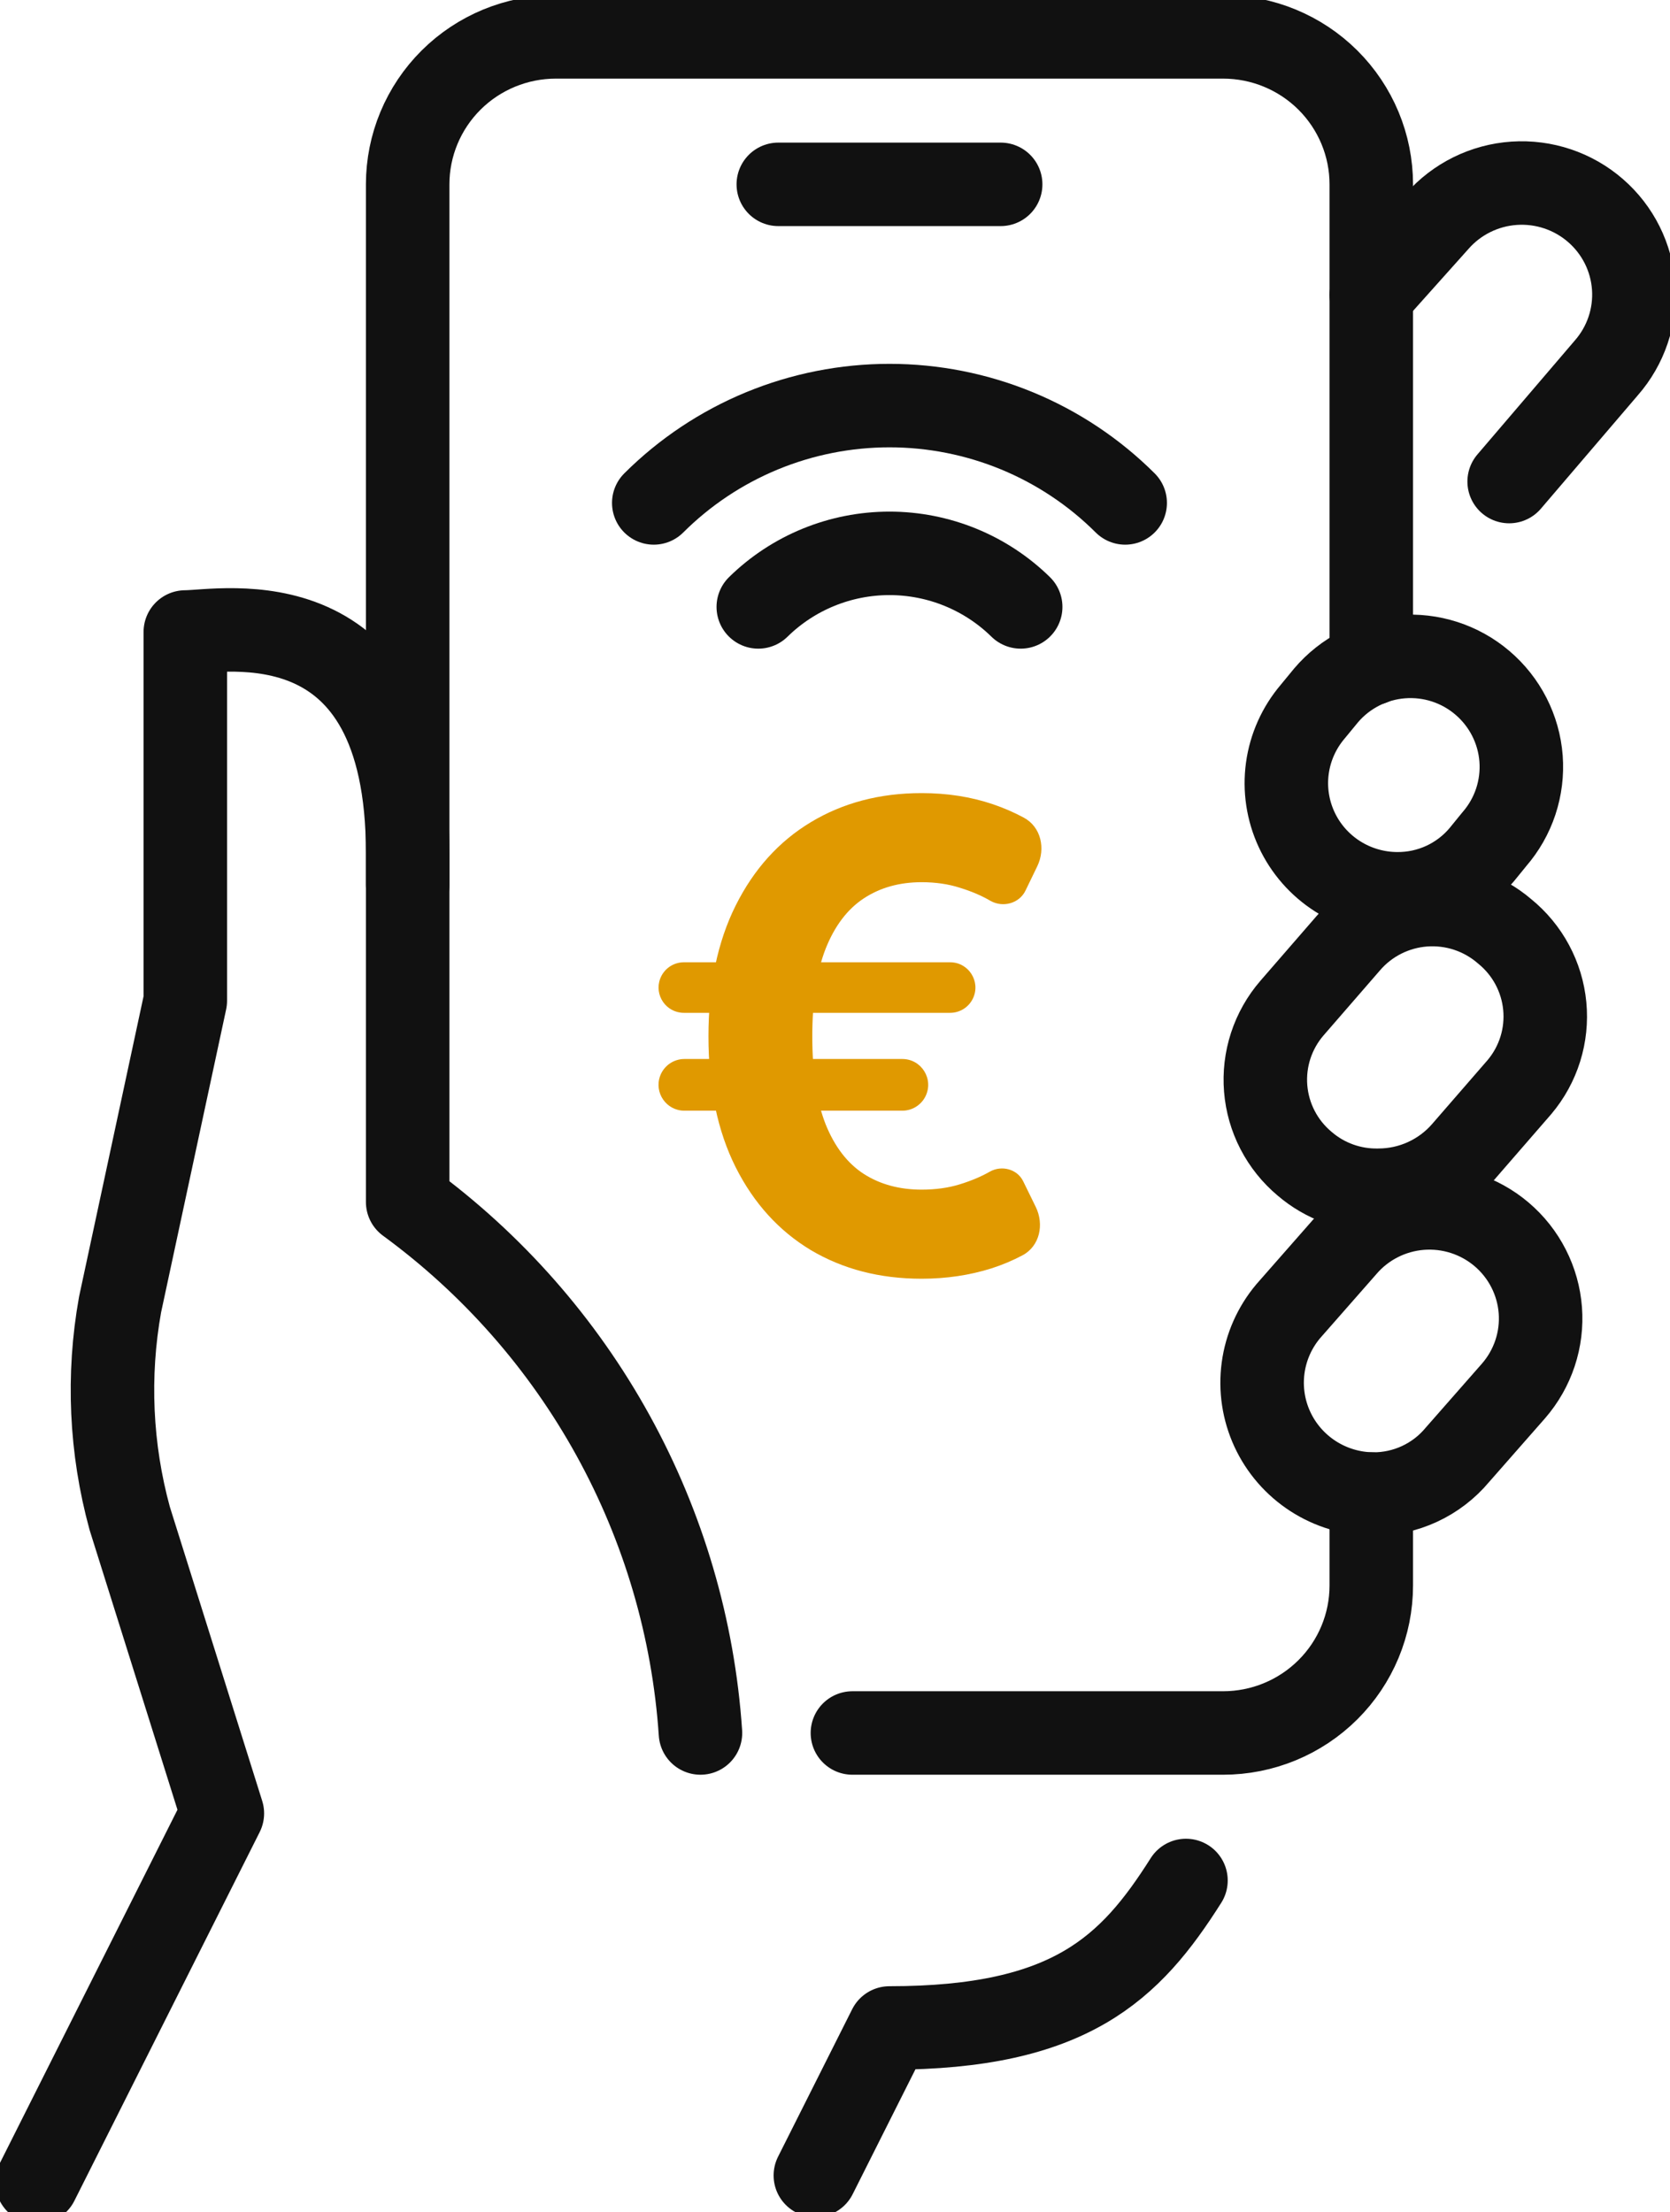
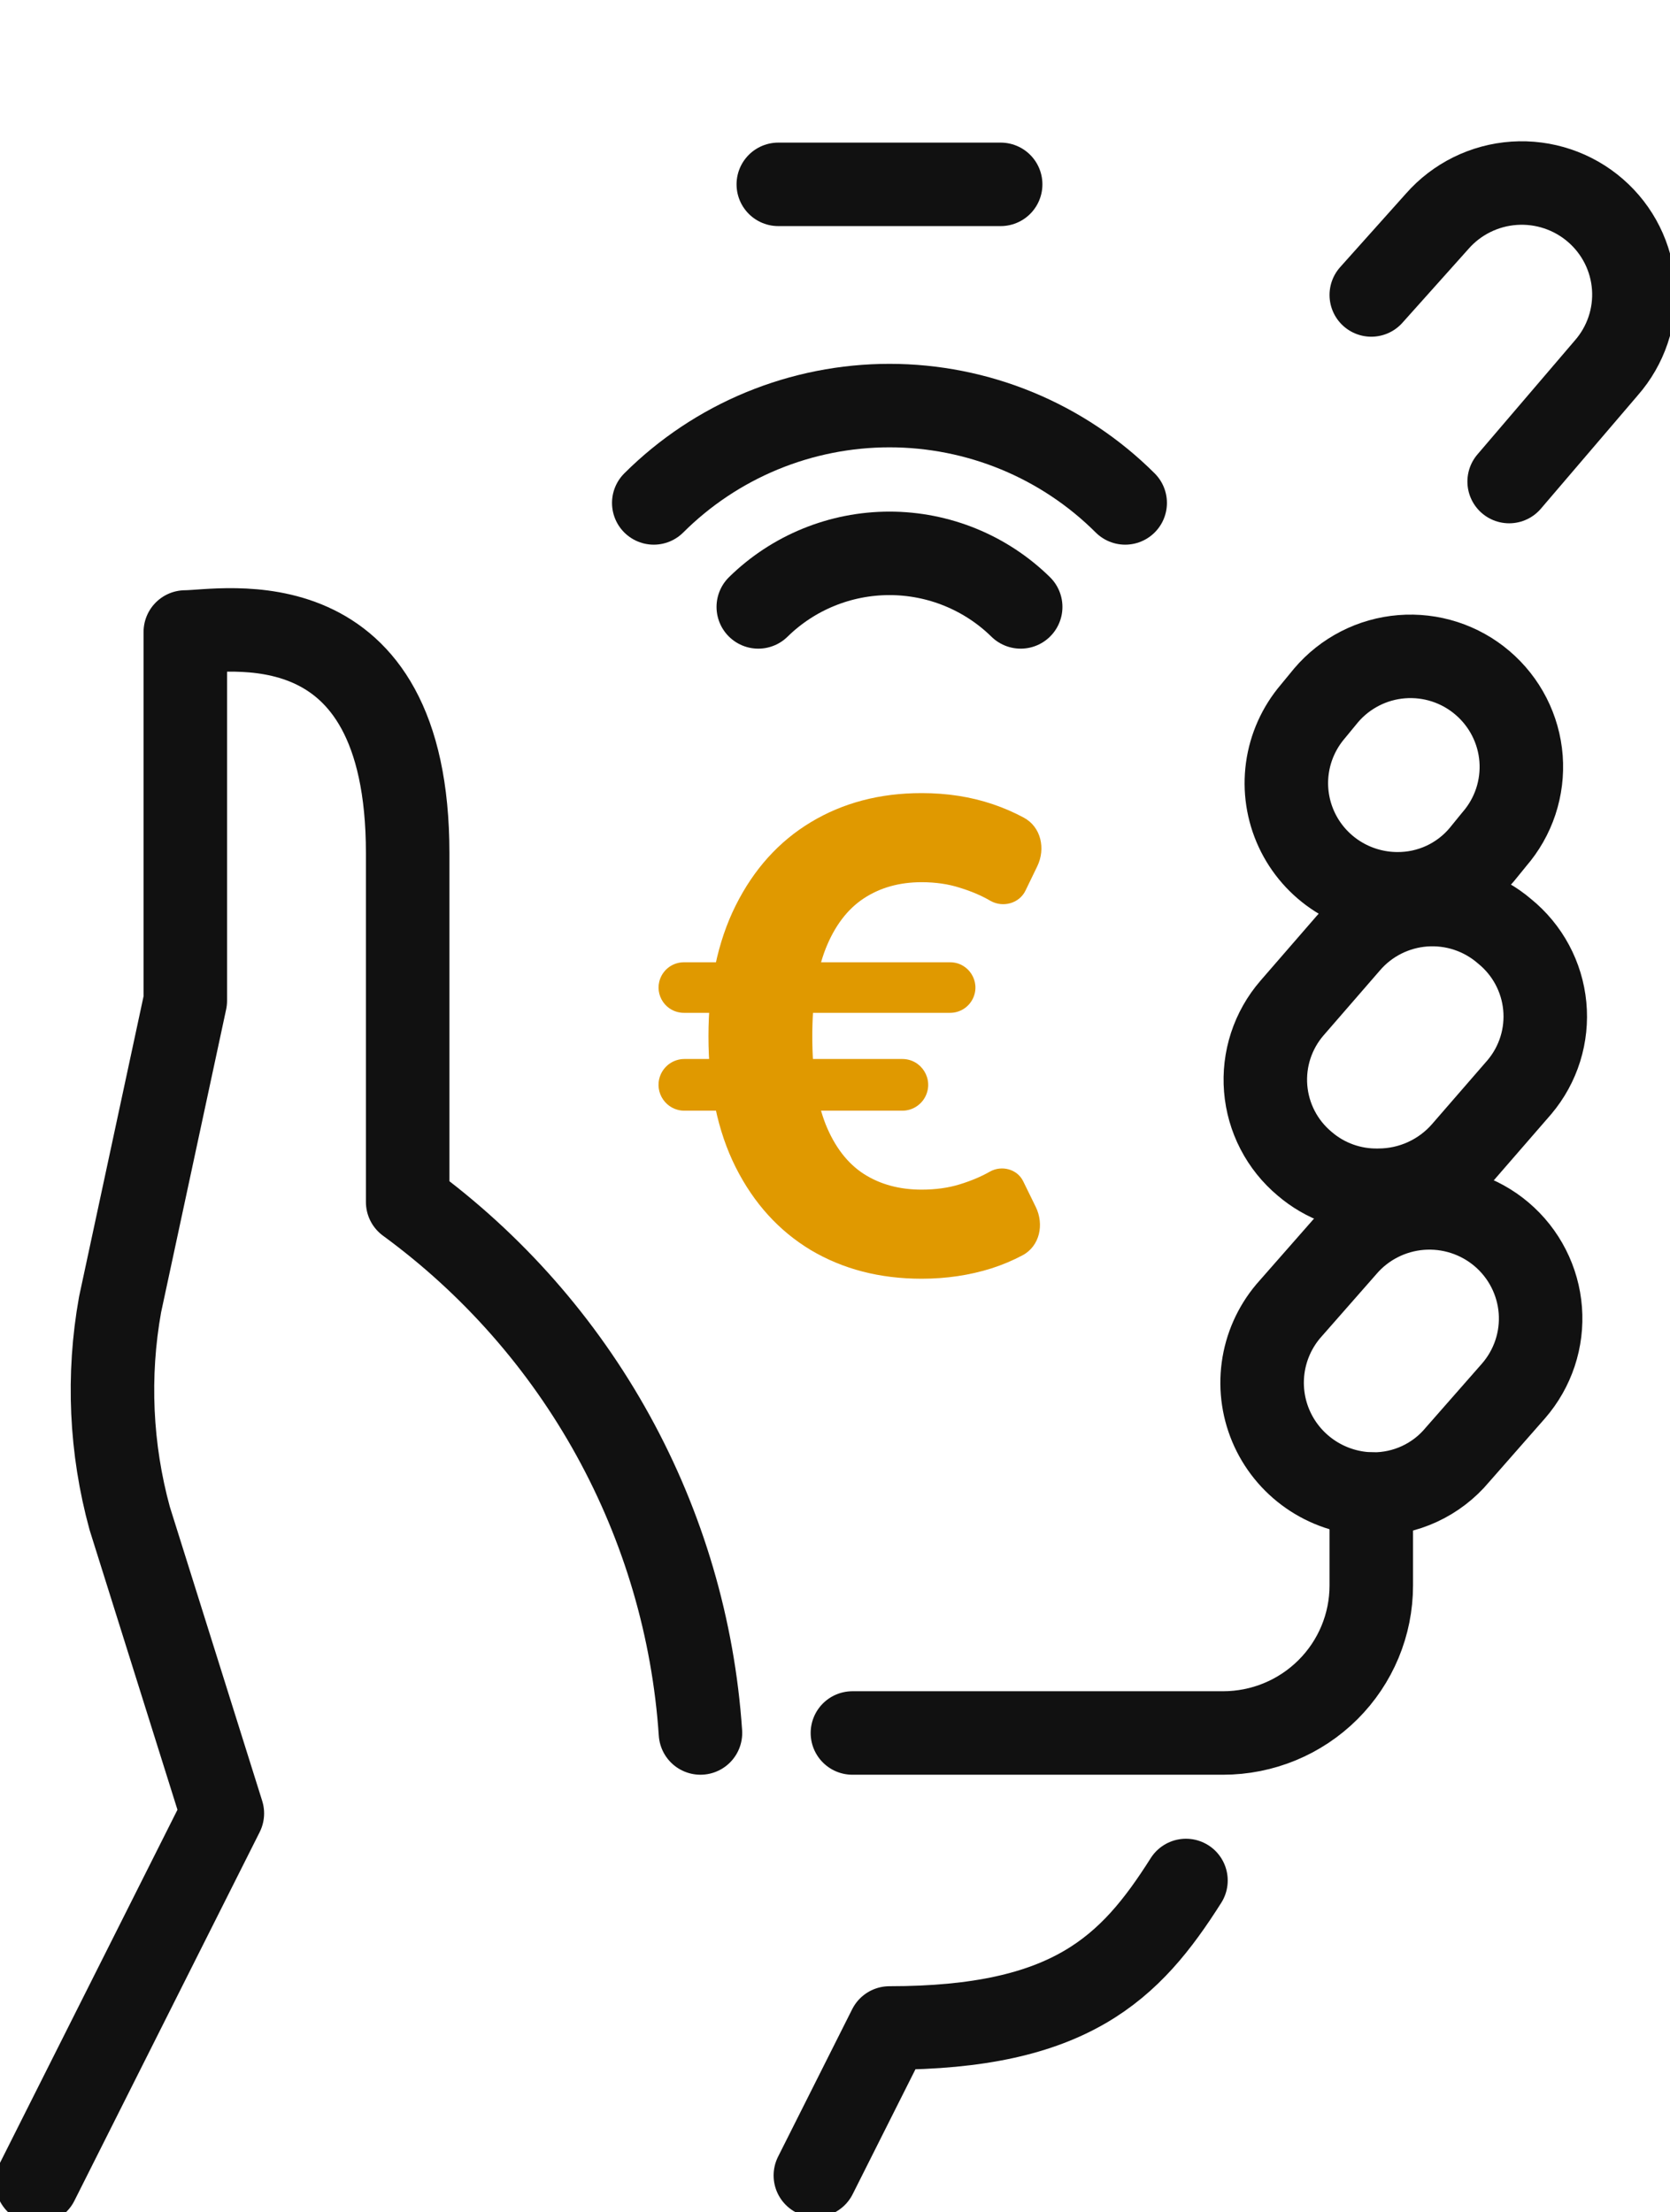
<svg xmlns="http://www.w3.org/2000/svg" width="80" height="106" viewBox="0 0 80 106" fill="none">
  <g clip-path="url(#clip0_236_509)">
    <path d="M72.295 23.073L76.946 17.631C77.883 16.563 78.356 15.168 78.259 13.753C78.162 12.338 77.505 11.02 76.431 10.088C75.358 9.155 73.956 8.685 72.534 8.781C71.113 8.877 69.787 9.532 68.85 10.6L65.69 14.133" stroke="#111111" stroke-width="4" stroke-linecap="round" stroke-linejoin="round" />
    <path d="M56.813 90.1C54.15 94.305 51.274 97.166 42.61 97.166L39.059 104.233" stroke="#111111" stroke-width="4" stroke-linecap="round" stroke-linejoin="round" />
    <path d="M65.69 71.585V75.966C65.69 77.841 64.942 79.638 63.61 80.963C62.278 82.289 60.472 83.033 58.589 83.033H40.834" stroke="#111111" stroke-width="4" stroke-linecap="round" stroke-linejoin="round" />
-     <path d="M19.529 42.4V8.833C19.529 6.959 20.278 5.162 21.61 3.836C22.941 2.511 24.748 1.767 26.631 1.767H58.589C60.472 1.767 62.278 2.511 63.61 3.836C64.942 5.162 65.69 6.959 65.69 8.833V31.8" stroke="#111111" stroke-width="4" stroke-linecap="round" stroke-linejoin="round" />
    <path d="M71.016 32.718C70.486 32.265 69.871 31.921 69.207 31.706C68.542 31.491 67.841 31.409 67.144 31.465C66.448 31.521 65.769 31.713 65.148 32.032C64.527 32.35 63.975 32.788 63.524 33.319L62.885 34.096C62.229 34.867 61.807 35.808 61.67 36.809C61.533 37.809 61.687 38.828 62.112 39.745C62.537 40.662 63.217 41.439 64.071 41.984C64.925 42.53 65.918 42.821 66.933 42.824C67.705 42.829 68.468 42.664 69.168 42.34C69.868 42.016 70.487 41.542 70.981 40.951L71.585 40.209C72.043 39.681 72.392 39.068 72.612 38.405C72.831 37.742 72.917 37.042 72.865 36.346C72.812 35.65 72.621 34.972 72.304 34.349C71.987 33.727 71.549 33.172 71.016 32.718Z" stroke="#111111" stroke-width="4" stroke-linecap="round" stroke-linejoin="round" />
    <path d="M72.082 44.626C71.554 44.171 70.94 43.824 70.277 43.606C69.614 43.388 68.914 43.303 68.217 43.355C67.521 43.408 66.841 43.597 66.219 43.912C65.596 44.227 65.042 44.662 64.589 45.191L61.891 48.301C61.435 48.828 61.09 49.44 60.873 50.102C60.657 50.763 60.575 51.46 60.631 52.154C60.687 52.847 60.88 53.522 61.2 54.14C61.52 54.759 61.96 55.308 62.495 55.756C63.479 56.603 64.744 57.056 66.045 57.028C66.812 57.026 67.57 56.861 68.268 56.544C68.966 56.227 69.588 55.766 70.093 55.191L72.792 52.081C73.241 51.547 73.579 50.929 73.787 50.264C73.994 49.599 74.067 48.9 74.001 48.206C73.935 47.513 73.731 46.839 73.402 46.225C73.073 45.61 72.624 45.067 72.082 44.626Z" stroke="#111111" stroke-width="4" stroke-linecap="round" stroke-linejoin="round" />
    <path d="M71.94 59.148C71.407 58.694 70.788 58.349 70.121 58.133C69.454 57.918 68.75 57.835 68.05 57.891C67.351 57.947 66.669 58.14 66.045 58.459C65.421 58.777 64.866 59.216 64.412 59.749L61.713 62.823C61.061 63.597 60.643 64.539 60.508 65.541C60.373 66.542 60.526 67.561 60.95 68.479C61.374 69.397 62.052 70.176 62.903 70.726C63.755 71.276 64.746 71.574 65.761 71.585C66.533 71.59 67.297 71.425 67.997 71.101C68.697 70.778 69.316 70.303 69.809 69.713L72.508 66.639C72.966 66.11 73.315 65.497 73.535 64.834C73.755 64.171 73.841 63.472 73.788 62.776C73.735 62.08 73.544 61.401 73.227 60.779C72.91 60.156 72.473 59.602 71.94 59.148Z" stroke="#111111" stroke-width="4" stroke-linecap="round" stroke-linejoin="round" />
    <path d="M33.555 83.033C33.218 78.033 31.788 73.166 29.365 68.772C26.943 64.378 23.586 60.563 19.529 57.593V40.88C19.529 28.408 10.652 30.28 8.877 30.28V47.947L5.752 62.505C5.141 65.912 5.299 69.412 6.214 72.751L10.652 86.885L1.775 104.551" stroke="#111111" stroke-width="4" stroke-linecap="round" stroke-linejoin="round" />
    <path d="M37.284 8.833H47.936" stroke="#111111" stroke-width="4" stroke-linecap="round" stroke-linejoin="round" />
    <path d="M31.318 24.097C32.8 22.619 34.559 21.446 36.497 20.645C38.435 19.845 40.512 19.433 42.61 19.433C44.708 19.433 46.785 19.845 48.723 20.645C50.661 21.446 52.42 22.619 53.901 24.097" stroke="#111111" stroke-width="4" stroke-linecap="round" stroke-linejoin="round" />
    <path d="M36.325 29.079C37.999 27.435 40.257 26.513 42.61 26.513C44.962 26.513 47.22 27.435 48.895 29.079" stroke="#111111" stroke-width="4" stroke-linecap="round" stroke-linejoin="round" />
    <path d="M45.515 46.106C46.401 46.106 46.987 47.027 46.612 47.83C46.413 48.256 45.985 48.528 45.515 48.528H32.76C31.911 48.528 31.325 47.678 31.628 46.885C31.808 46.416 32.258 46.106 32.76 46.106H45.515ZM43.224 50.74C44.147 50.74 44.745 51.712 44.331 52.535C44.12 52.953 43.693 53.217 43.224 53.217H32.785C31.921 53.217 31.323 52.355 31.625 51.545C31.806 51.061 32.269 50.74 32.785 50.74H43.224ZM49.044 39.176C49.872 39.621 50.098 40.661 49.689 41.507L49.126 42.67C48.828 43.287 48.049 43.499 47.452 43.165C47.025 42.914 46.533 42.704 45.977 42.534C45.428 42.357 44.819 42.269 44.148 42.269C43.088 42.269 42.166 42.527 41.381 43.043C40.596 43.559 39.986 44.363 39.552 45.454C39.125 46.545 38.912 47.946 38.912 49.656C38.912 51.382 39.125 52.786 39.552 53.87C39.986 54.946 40.596 55.739 41.381 56.248C42.166 56.749 43.088 56.999 44.148 56.999C44.819 56.999 45.428 56.915 45.977 56.745C46.526 56.576 47.006 56.373 47.418 56.137C47.984 55.818 48.728 56.013 49.014 56.596L49.616 57.826C50.028 58.667 49.81 59.706 48.982 60.146C48.515 60.394 48.02 60.602 47.498 60.771C46.446 61.102 45.329 61.268 44.148 61.268C42.151 61.268 40.383 60.811 38.843 59.897C37.311 58.975 36.111 57.652 35.242 55.927C34.373 54.194 33.938 52.104 33.938 49.656C33.938 47.216 34.373 45.126 35.242 43.386C36.111 41.646 37.311 40.315 38.843 39.393C40.383 38.465 42.151 38 44.148 38C45.375 38 46.511 38.177 47.555 38.531C48.076 38.707 48.572 38.922 49.044 39.176Z" fill="#E09900" />
  </g>
  <defs>
    <clipPath id="clip0_236_509">
      <rect width="80" height="106" fill="white" />
    </clipPath>
  </defs>
</svg>